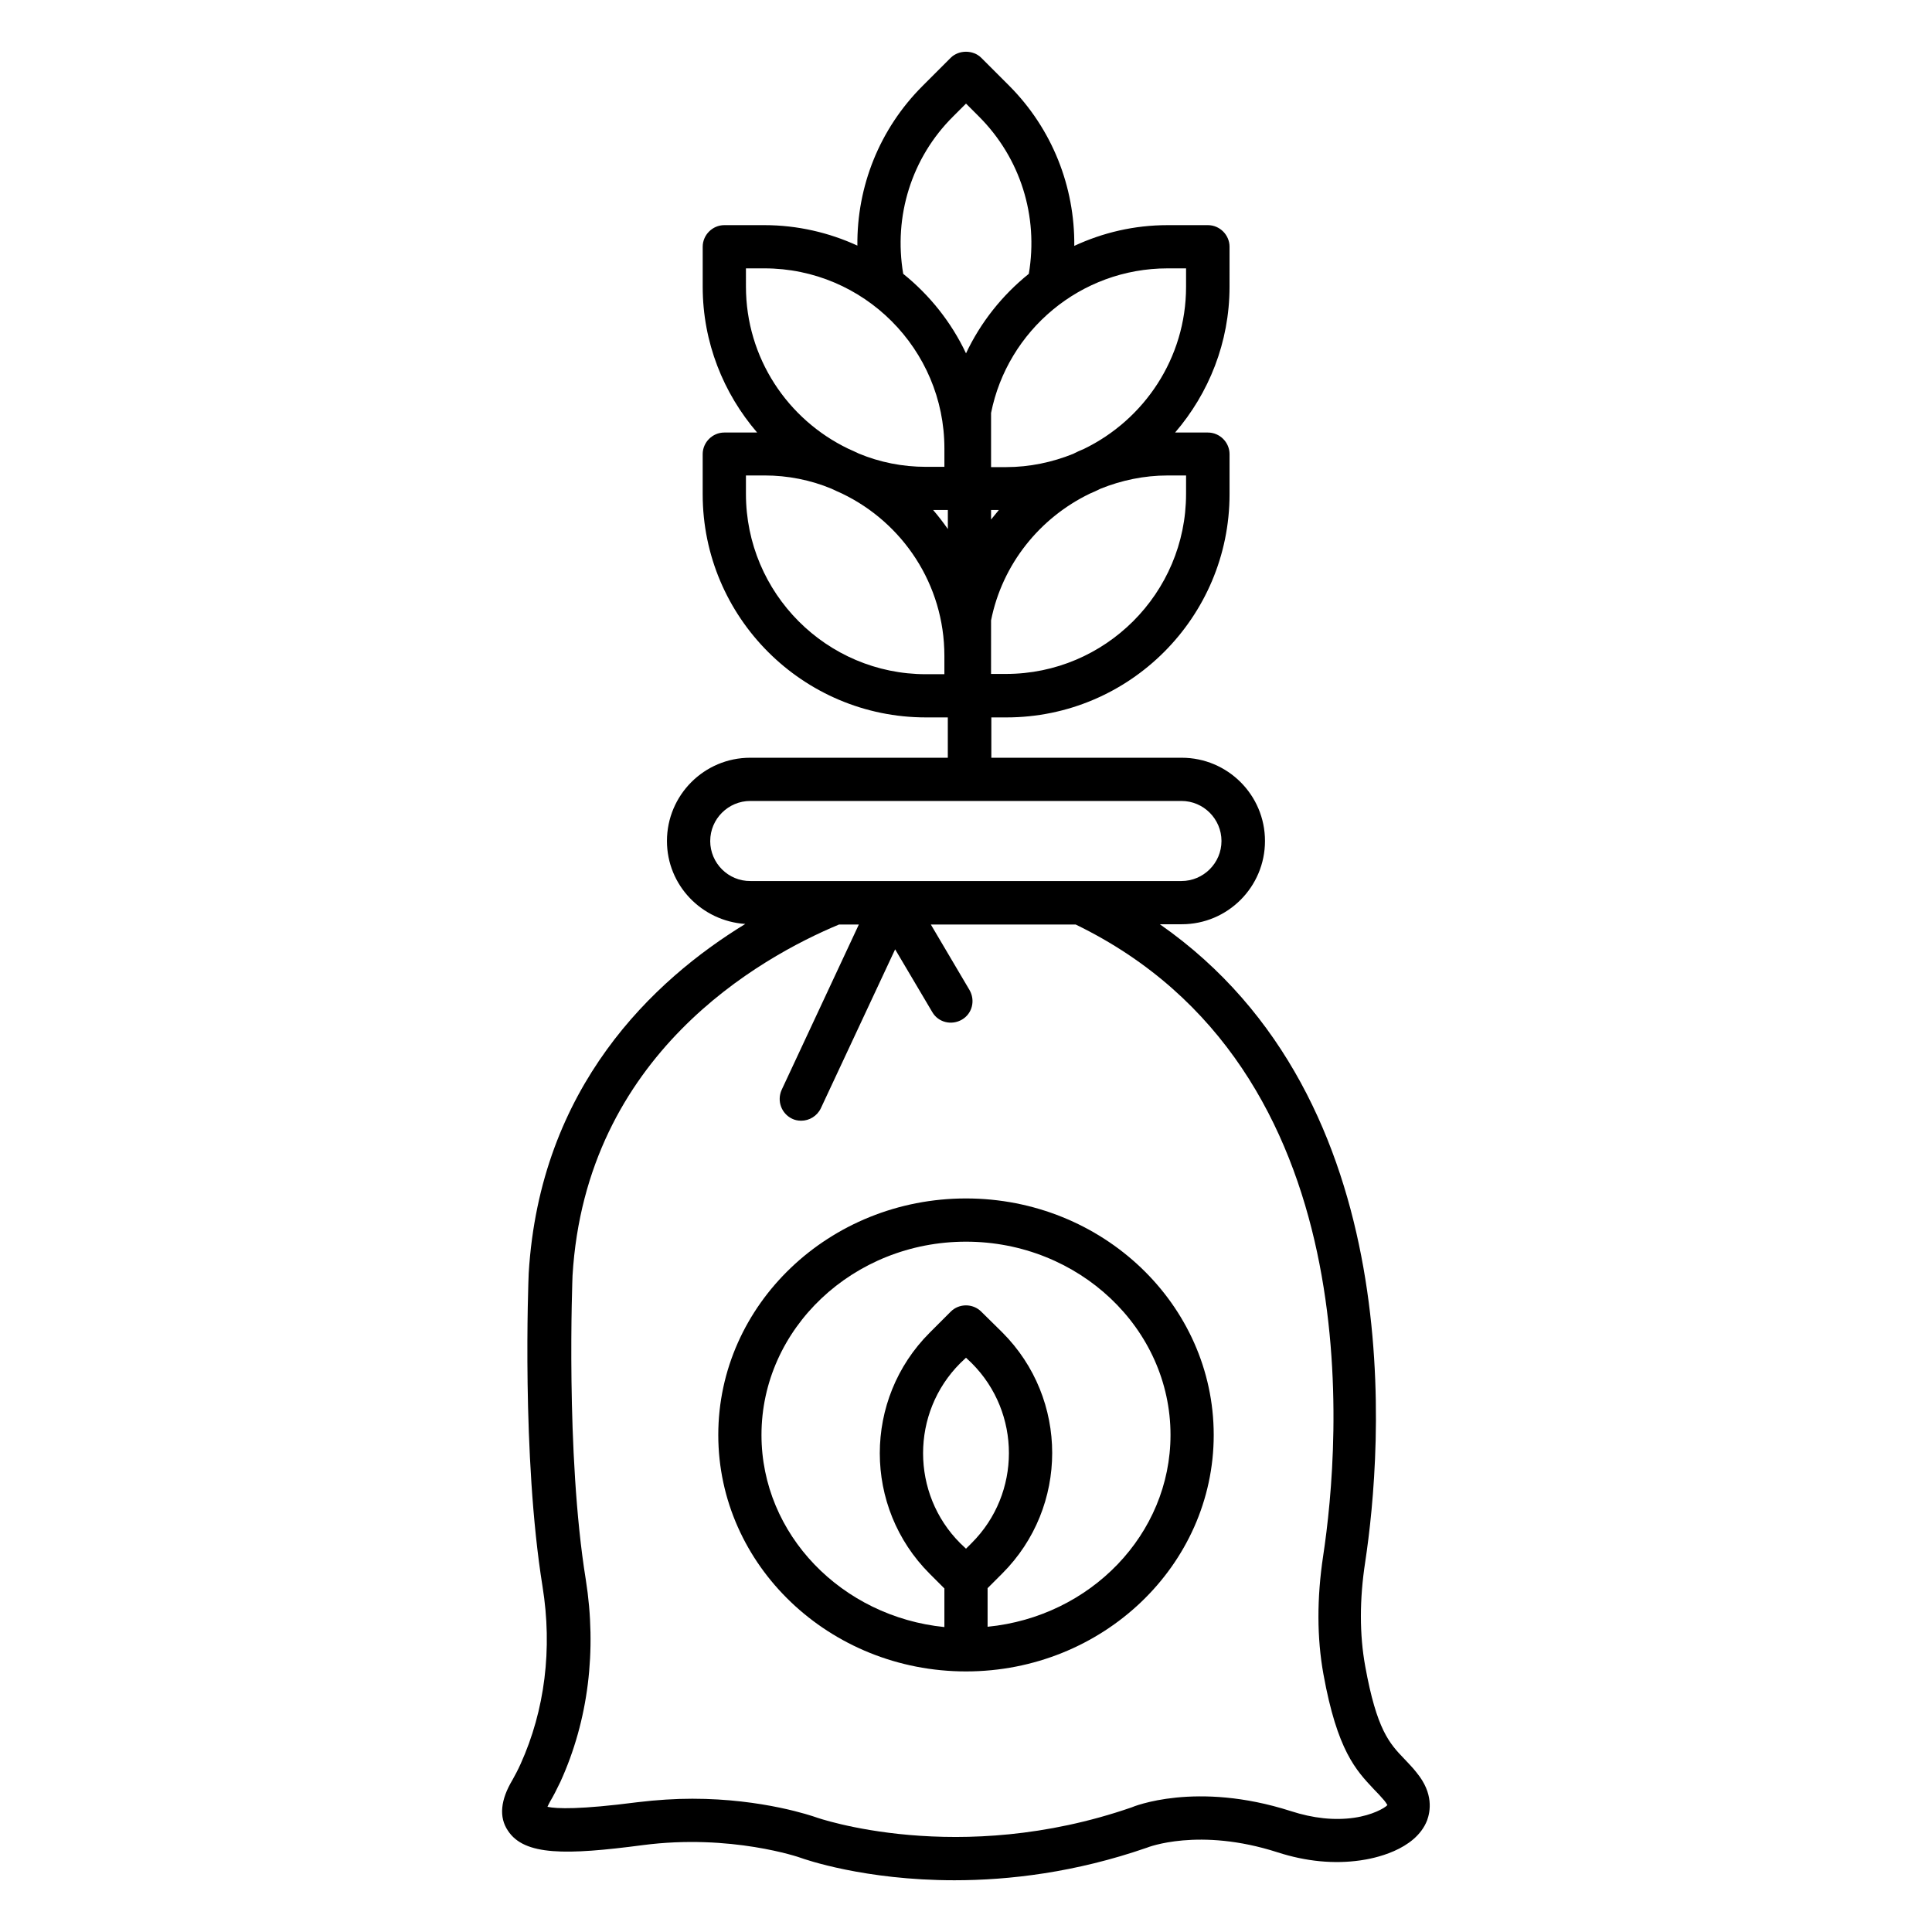
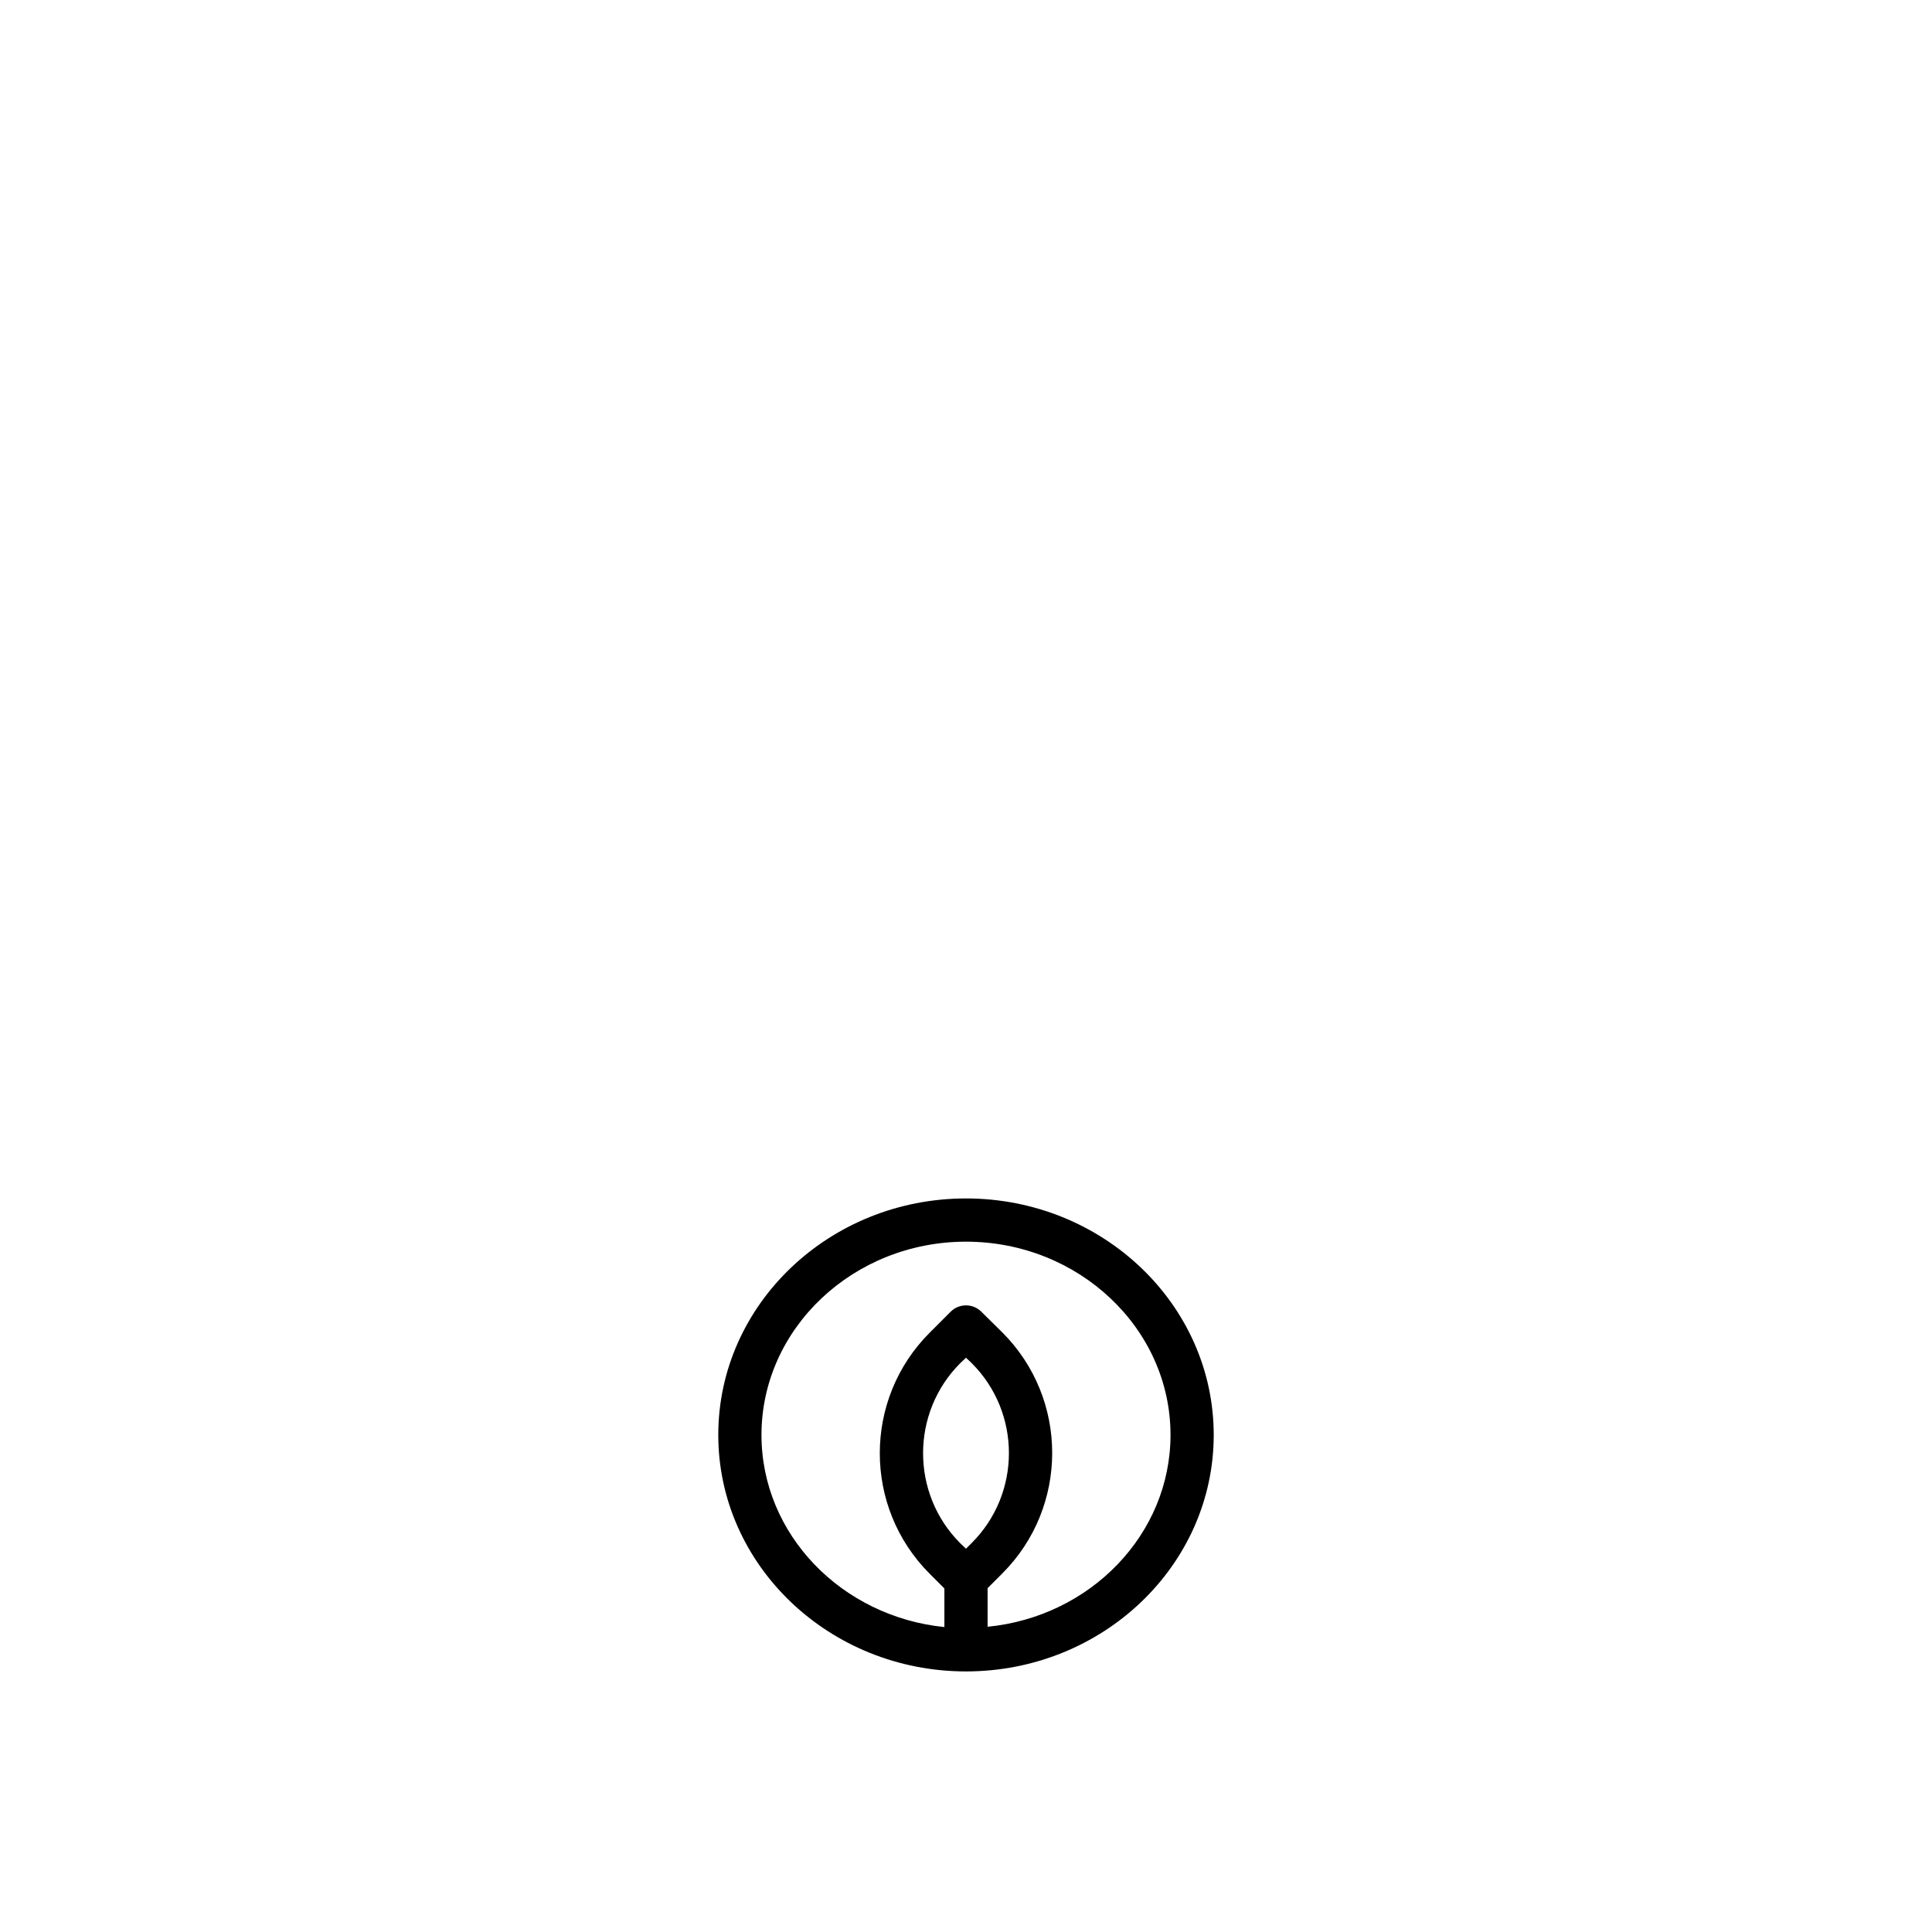
<svg xmlns="http://www.w3.org/2000/svg" fill="#000000" width="800px" height="800px" version="1.1" viewBox="144 144 512 512">
  <g>
-     <path d="m519.46 613.81c-1.07-1.375-2.215-2.519-3.281-3.664-3.969-4.121-7.328-7.711-10.383-24.578-1.527-8.398-1.527-17.711 0-27.633 4.426-29.312 12.441-122.36-54.426-169h5.801c12.215 0 22.062-9.922 22.062-22.062 0-12.215-9.922-22.062-22.062-22.062h-50.457v-10.688h3.969c32.672 0 59.16-26.566 59.16-59.16v-10.609c0-3.129-2.594-5.727-5.727-5.727h-8.703c8.93-10.383 14.426-23.895 14.426-38.625l0.004-10.609c0-3.129-2.594-5.727-5.727-5.727h-10.684c-8.855 0-17.176 1.984-24.734 5.496 0.152-15.727-5.879-30.992-17.176-42.367l-7.481-7.481c-2.137-2.137-5.953-2.137-8.09 0l-7.481 7.481c-11.375 11.375-17.406 26.566-17.254 42.293-7.481-3.438-15.875-5.422-24.656-5.422h-10.609c-3.129 0-5.727 2.594-5.727 5.727v10.609c0 14.734 5.496 28.242 14.426 38.625h-8.703c-3.129 0-5.727 2.594-5.727 5.727v10.609c0 32.672 26.566 59.16 59.16 59.16h5.801v10.688h-52.367c-12.215 0-22.062 9.922-22.062 22.062 0 11.754 9.238 21.223 20.762 21.984-24.352 14.887-54.426 43.129-57.402 92.594-0.078 1.984-1.91 48.32 3.664 82.977 2.672 16.566 0.609 32.824-5.801 47.023-0.688 1.527-1.449 2.977-2.137 4.199-3.207 5.344-3.664 9.922-1.223 13.512 4.352 6.641 15.418 6.488 35.727 3.816 23.359-3.055 41.68 3.281 41.832 3.359 1.07 0.383 16.871 5.953 40.762 5.953 14.504 0 32.062-2.062 50.992-8.625 0.152-0.078 13.816-5.496 34.656 1.223 7.559 2.441 14.961 3.129 21.906 2.137 3.359-0.457 14.578-2.594 17.711-10.609 0.848-2.371 1.762-7.106-2.742-12.602zm-124.27-334.65v5.039c-1.223-1.754-2.519-3.434-3.894-5.039zm11.453 0h2.062c-0.688 0.84-1.375 1.68-2.062 2.519zm51.676-4.273c0 26.336-21.449 47.711-47.711 47.711h-3.969l0.004-14.199c2.977-14.887 12.902-27.176 26.184-33.586 0.918-0.383 1.91-0.84 2.824-1.297 5.496-2.215 11.527-3.512 17.785-3.512h4.887zm0-59.77v4.887c0 18.93-11.145 35.266-27.098 42.977-0.992 0.383-1.91 0.84-2.824 1.297-5.496 2.215-11.527 3.512-17.785 3.512h-3.969v-14.352c4.352-21.832 23.664-38.32 46.793-38.32zm-61.754-40.23 3.438-3.434 3.434 3.434c10.992 10.992 15.801 26.41 13.207 41.68-7.023 5.648-12.746 12.824-16.641 21.07-3.894-8.246-9.617-15.418-16.641-21.07-2.598-15.266 2.211-30.762 13.203-41.68zm-54.883 40.23h4.883c26.336 0 47.711 21.449 47.711 47.711v4.887h-4.887c-6.258 0-12.289-1.223-17.785-3.512-0.918-0.457-1.832-0.84-2.824-1.297-16.031-7.711-27.098-24.047-27.098-42.977zm0 59.77v-4.887h4.883c6.258 0 12.289 1.223 17.785 3.512 0.918 0.457 1.832 0.84 2.824 1.297 16.031 7.711 27.098 24.047 27.098 42.977v4.887h-4.887c-26.332 0-47.703-21.449-47.703-47.785zm-9.465 91.984c0-5.879 4.809-10.609 10.609-10.609h114.27c5.879 0 10.609 4.809 10.609 10.609 0 5.879-4.809 10.609-10.609 10.609h-114.2c-5.875 0.074-10.684-4.734-10.684-10.609zm170.68 258.85c-5.266 0.762-10.914 0.152-16.793-1.754-25.191-8.09-41.906-1.145-42.215-0.992-45.879 15.879-83.359 2.75-83.738 2.594-0.688-0.23-13.895-4.887-32.672-4.887-4.504 0-9.391 0.305-14.504 0.918-15.344 1.984-21.449 1.754-23.895 1.223 0.152-0.383 0.383-0.762 0.688-1.375 0.918-1.527 1.832-3.359 2.75-5.266 7.406-16.258 9.695-34.809 6.719-53.586-5.418-33.512-3.512-80.227-3.512-80.531 3.512-58.625 49.77-84.352 70.609-93.051h5.266l-20.457 43.816c-1.297 2.902-0.078 6.258 2.75 7.633 0.762 0.383 1.602 0.535 2.441 0.535 2.137 0 4.199-1.223 5.191-3.281l19.695-42.137 9.848 16.641c1.602 2.75 5.113 3.586 7.863 1.984s3.586-5.113 1.984-7.863l-10.23-17.328h38.395c78.625 38.168 70.074 137.63 65.57 167.32-1.68 11.145-1.68 21.68 0.078 31.375 3.664 20.23 8.625 25.418 13.359 30.457 0.918 0.918 1.832 1.91 2.75 2.977 0.609 0.762 0.762 1.145 0.84 1.223-0.766 0.836-4.051 2.668-8.781 3.352z" />
    <path d="m400 461.6c-36.184 0-65.648 28.09-65.648 62.672 0 34.578 29.465 62.672 65.648 62.672s65.648-28.09 65.648-62.672c-0.004-34.582-29.469-62.672-65.648-62.672zm1.523 91.297-1.523 1.523-1.527-1.449c-13.129-13.129-13.129-34.578 0-47.711l1.527-1.449 1.527 1.449c13.129 13.133 13.129 34.504-0.004 47.637zm4.199 22.211v-10.227l3.894-3.894c17.633-17.633 17.633-46.258 0-63.891l-5.574-5.496c-2.215-2.215-5.879-2.215-8.09 0l-5.574 5.574c-17.633 17.633-17.633 46.258 0 63.891l3.894 3.894v10.23c-27.176-2.75-48.473-24.504-48.473-50.914 0-28.242 24.352-51.219 54.199-51.219s54.199 22.977 54.199 51.219c-0.004 26.328-21.223 48.16-48.477 50.832z" />
  </g>
</svg>